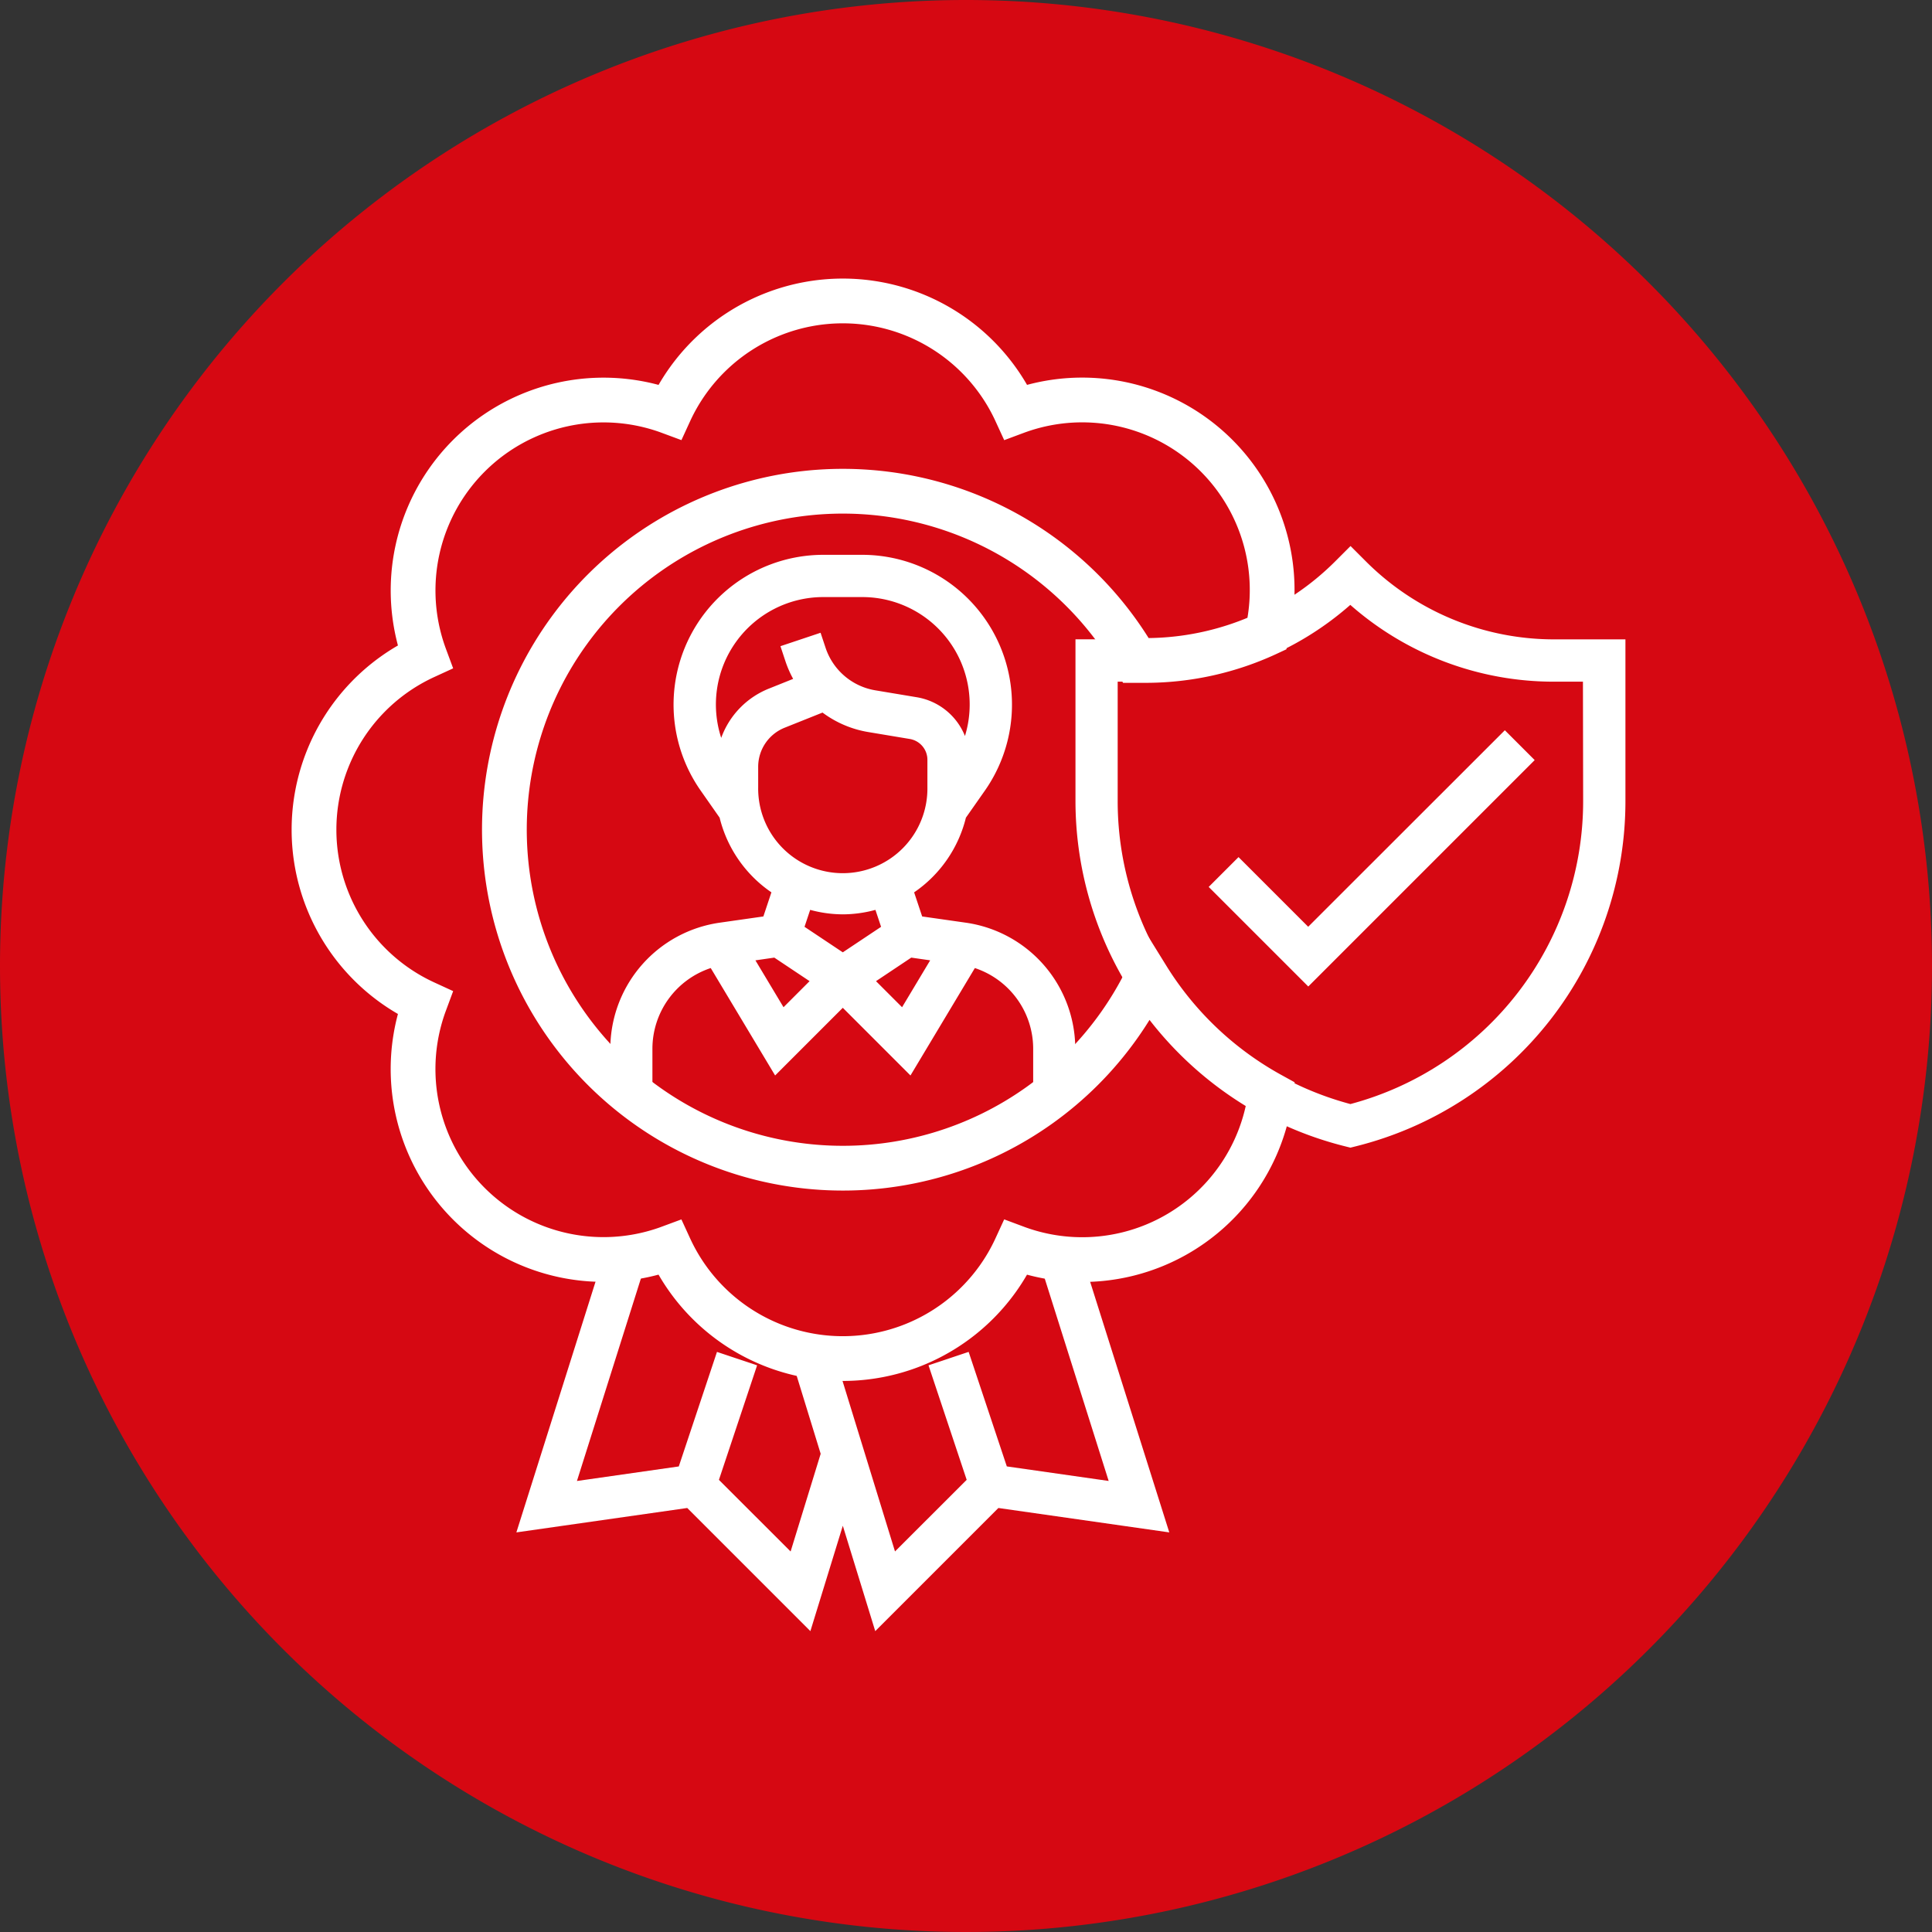
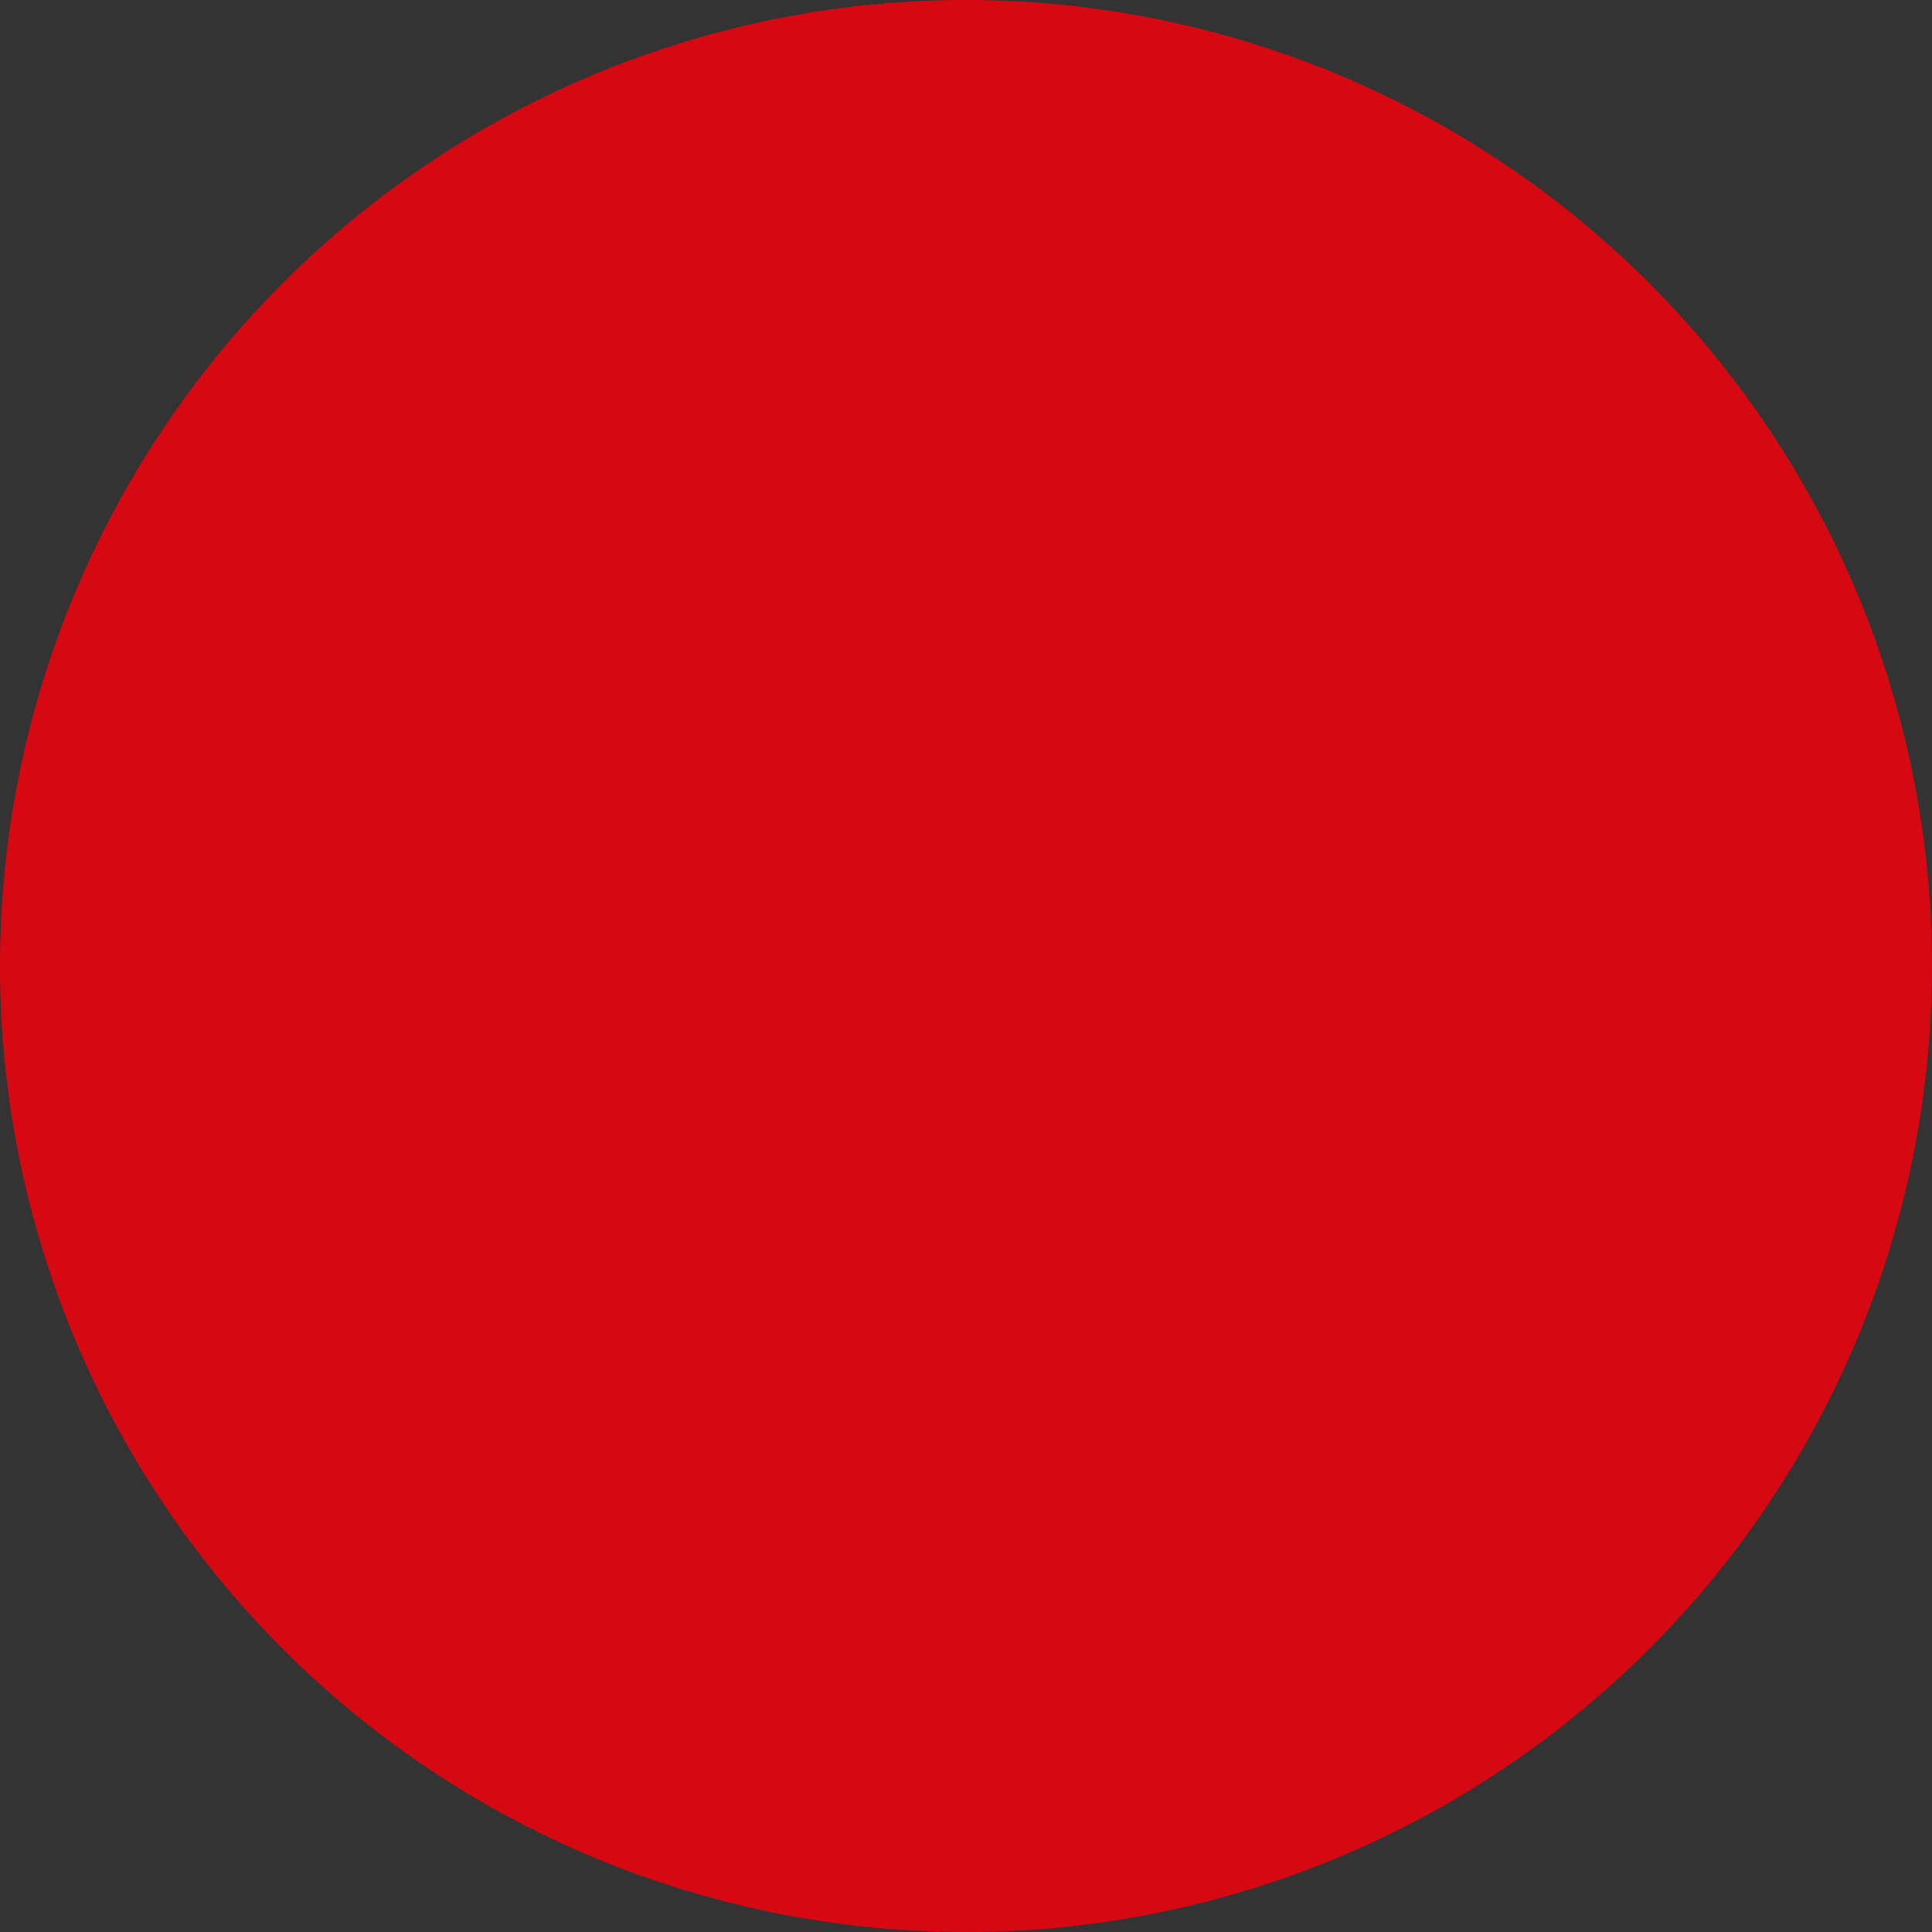
<svg xmlns="http://www.w3.org/2000/svg" width="129.5" height="129.5" viewBox="0 0 129.5 129.5">
  <rect x="0" y="0" width="129.5" height="129.5" fill="#333333" stroke="none" />
  <g id="Grupo_371" data-name="Grupo 371" transform="translate(-196.5 -3132.91)">
    <path id="Trazado_64" data-name="Trazado 64" d="M64.75,0A64.75,64.75,0,1,1,0,64.75,64.75,64.75,0,0,1,64.75,0Z" transform="translate(196.5 3132.91)" fill="#d60812" />
    <g id="Grupo_328" data-name="Grupo 328" transform="translate(209.545 3145.08)">
      <g id="Grupo_326" data-name="Grupo 326" transform="translate(8 8)">
-         <path id="Trazado_1544" data-name="Trazado 1544" d="M63.851,53.342v.033A22.688,22.688,0,1,1,63.1,32.1h.686a19.353,19.353,0,0,0,8.1-1.8A12.734,12.734,0,0,0,55.048,15.441a12.764,12.764,0,0,0-23.2,0A12.765,12.765,0,0,0,15.44,31.846a12.765,12.765,0,0,0,0,23.2A12.765,12.765,0,0,0,31.846,71.456a12.765,12.765,0,0,0,23.2,0A12.725,12.725,0,0,0,72.113,61.194a22.472,22.472,0,0,1-8.262-7.852Z" transform="translate(-8 -8)" fill="none" stroke="#fff" stroke-miterlimit="10" stroke-width="3" />
-       </g>
+         </g>
      <g id="Grupo_327" data-name="Grupo 327" transform="translate(19.343 19.343)">
-         <path id="Trazado_1545" data-name="Trazado 1545" d="M119.429,368.36l4.81,15.228-6.827-.975-2.559-7.677-2.69.9,2.559,7.677-4.805,4.8-3.99-12.964a12.88,12.88,0,0,1-3.115-.482l2.123,6.9-2.015,6.548-4.805-4.8,2.559-7.677-2.69-.9-2.559,7.677-6.827.975,4.81-15.228a12.69,12.69,0,0,1-3.088.362l-5.782,18.312L95.991,385.4l8.254,8.254,2.174-7.064,2.174,7.064,8.254-8.254,11.455,1.636-5.784-18.314A12.618,12.618,0,0,1,119.429,368.36Z" transform="translate(-82.314 -315.834)" fill="#fff" />
-         <path id="Trazado_1546" data-name="Trazado 1546" d="M143.827,83.343a17.827,17.827,0,0,1-12.69-5.256l-1-1-1,1a17.826,17.826,0,0,1-12.592,5.252A24.1,24.1,0,1,0,96.1,120.209a23.92,23.92,0,0,0,20.537-11.5,23.824,23.824,0,0,0,13.148,8.618l.345.086.345-.086a23.841,23.841,0,0,0,18.088-23.166V83.343ZM83.343,113.08v-2.318a5.7,5.7,0,0,1,3.909-5.387l4.316,7.2,4.536-4.536,4.536,4.536,4.316-7.2a5.7,5.7,0,0,1,3.909,5.387v2.379a21.232,21.232,0,0,1-25.522-.061Zm4.611-23.136a7.2,7.2,0,0,1,6.85-9.436h2.6a7.2,7.2,0,0,1,6.888,9.313,4.229,4.229,0,0,0-3.237-2.6l-2.769-.462a4.247,4.247,0,0,1-3.336-2.85L94.614,82.9l-2.69.9.337,1.015a7.107,7.107,0,0,0,.515,1.177l-1.614.647a5.615,5.615,0,0,0-3.209,3.312Zm2.478,1.951a2.822,2.822,0,0,1,1.782-2.633l2.531-1.012a7.079,7.079,0,0,0,3.074,1.307l2.769.462a1.415,1.415,0,0,1,1.187,1.4v1.849a5.672,5.672,0,1,1-11.343,0Zm10.261,12.78,1.268.182L100.077,108l-1.747-1.747Zm-4.593-2.9h.006a8.428,8.428,0,0,0,2.185-.3l.379,1.136-2.566,1.71-2.566-1.711.379-1.136a8.369,8.369,0,0,0,2.185.3Zm-4.587,2.9,2.364,1.577L92.131,108l-1.884-3.142Zm20.171,5.923a8.542,8.542,0,0,0-7.289-8.258l-2.971-.424-.539-1.616a8.53,8.53,0,0,0,3.471-5.005l1.275-1.819a10.044,10.044,0,0,0-8.228-15.8H94.8a10.042,10.042,0,0,0-8.225,15.8l1.273,1.819a8.525,8.525,0,0,0,3.471,5.005l-.539,1.616-2.971.424a8.54,8.54,0,0,0-7.284,8.2,21.249,21.249,0,1,1,32.582-27.2H111.7v10.82a23.838,23.838,0,0,0,3.185,11.9,21.5,21.5,0,0,1-3.2,4.53Zm34.045-16.434a21.012,21.012,0,0,1-15.6,20.327,21.012,21.012,0,0,1-15.6-20.327V86.179h1.9a20.631,20.631,0,0,0,13.693-5.147,20.625,20.625,0,0,0,13.693,5.147h1.9Z" transform="translate(-72 -72)" fill="#fff" />
-         <path id="Trazado_1547" data-name="Trazado 1547" d="M353.018,183.521l-4.669-4.669-2,2,6.674,6.674L368.2,172.349l-2-2Z" transform="translate(-297.72 -152.914)" fill="#fff" />
-       </g>
+         </g>
    </g>
  </g>
</svg>